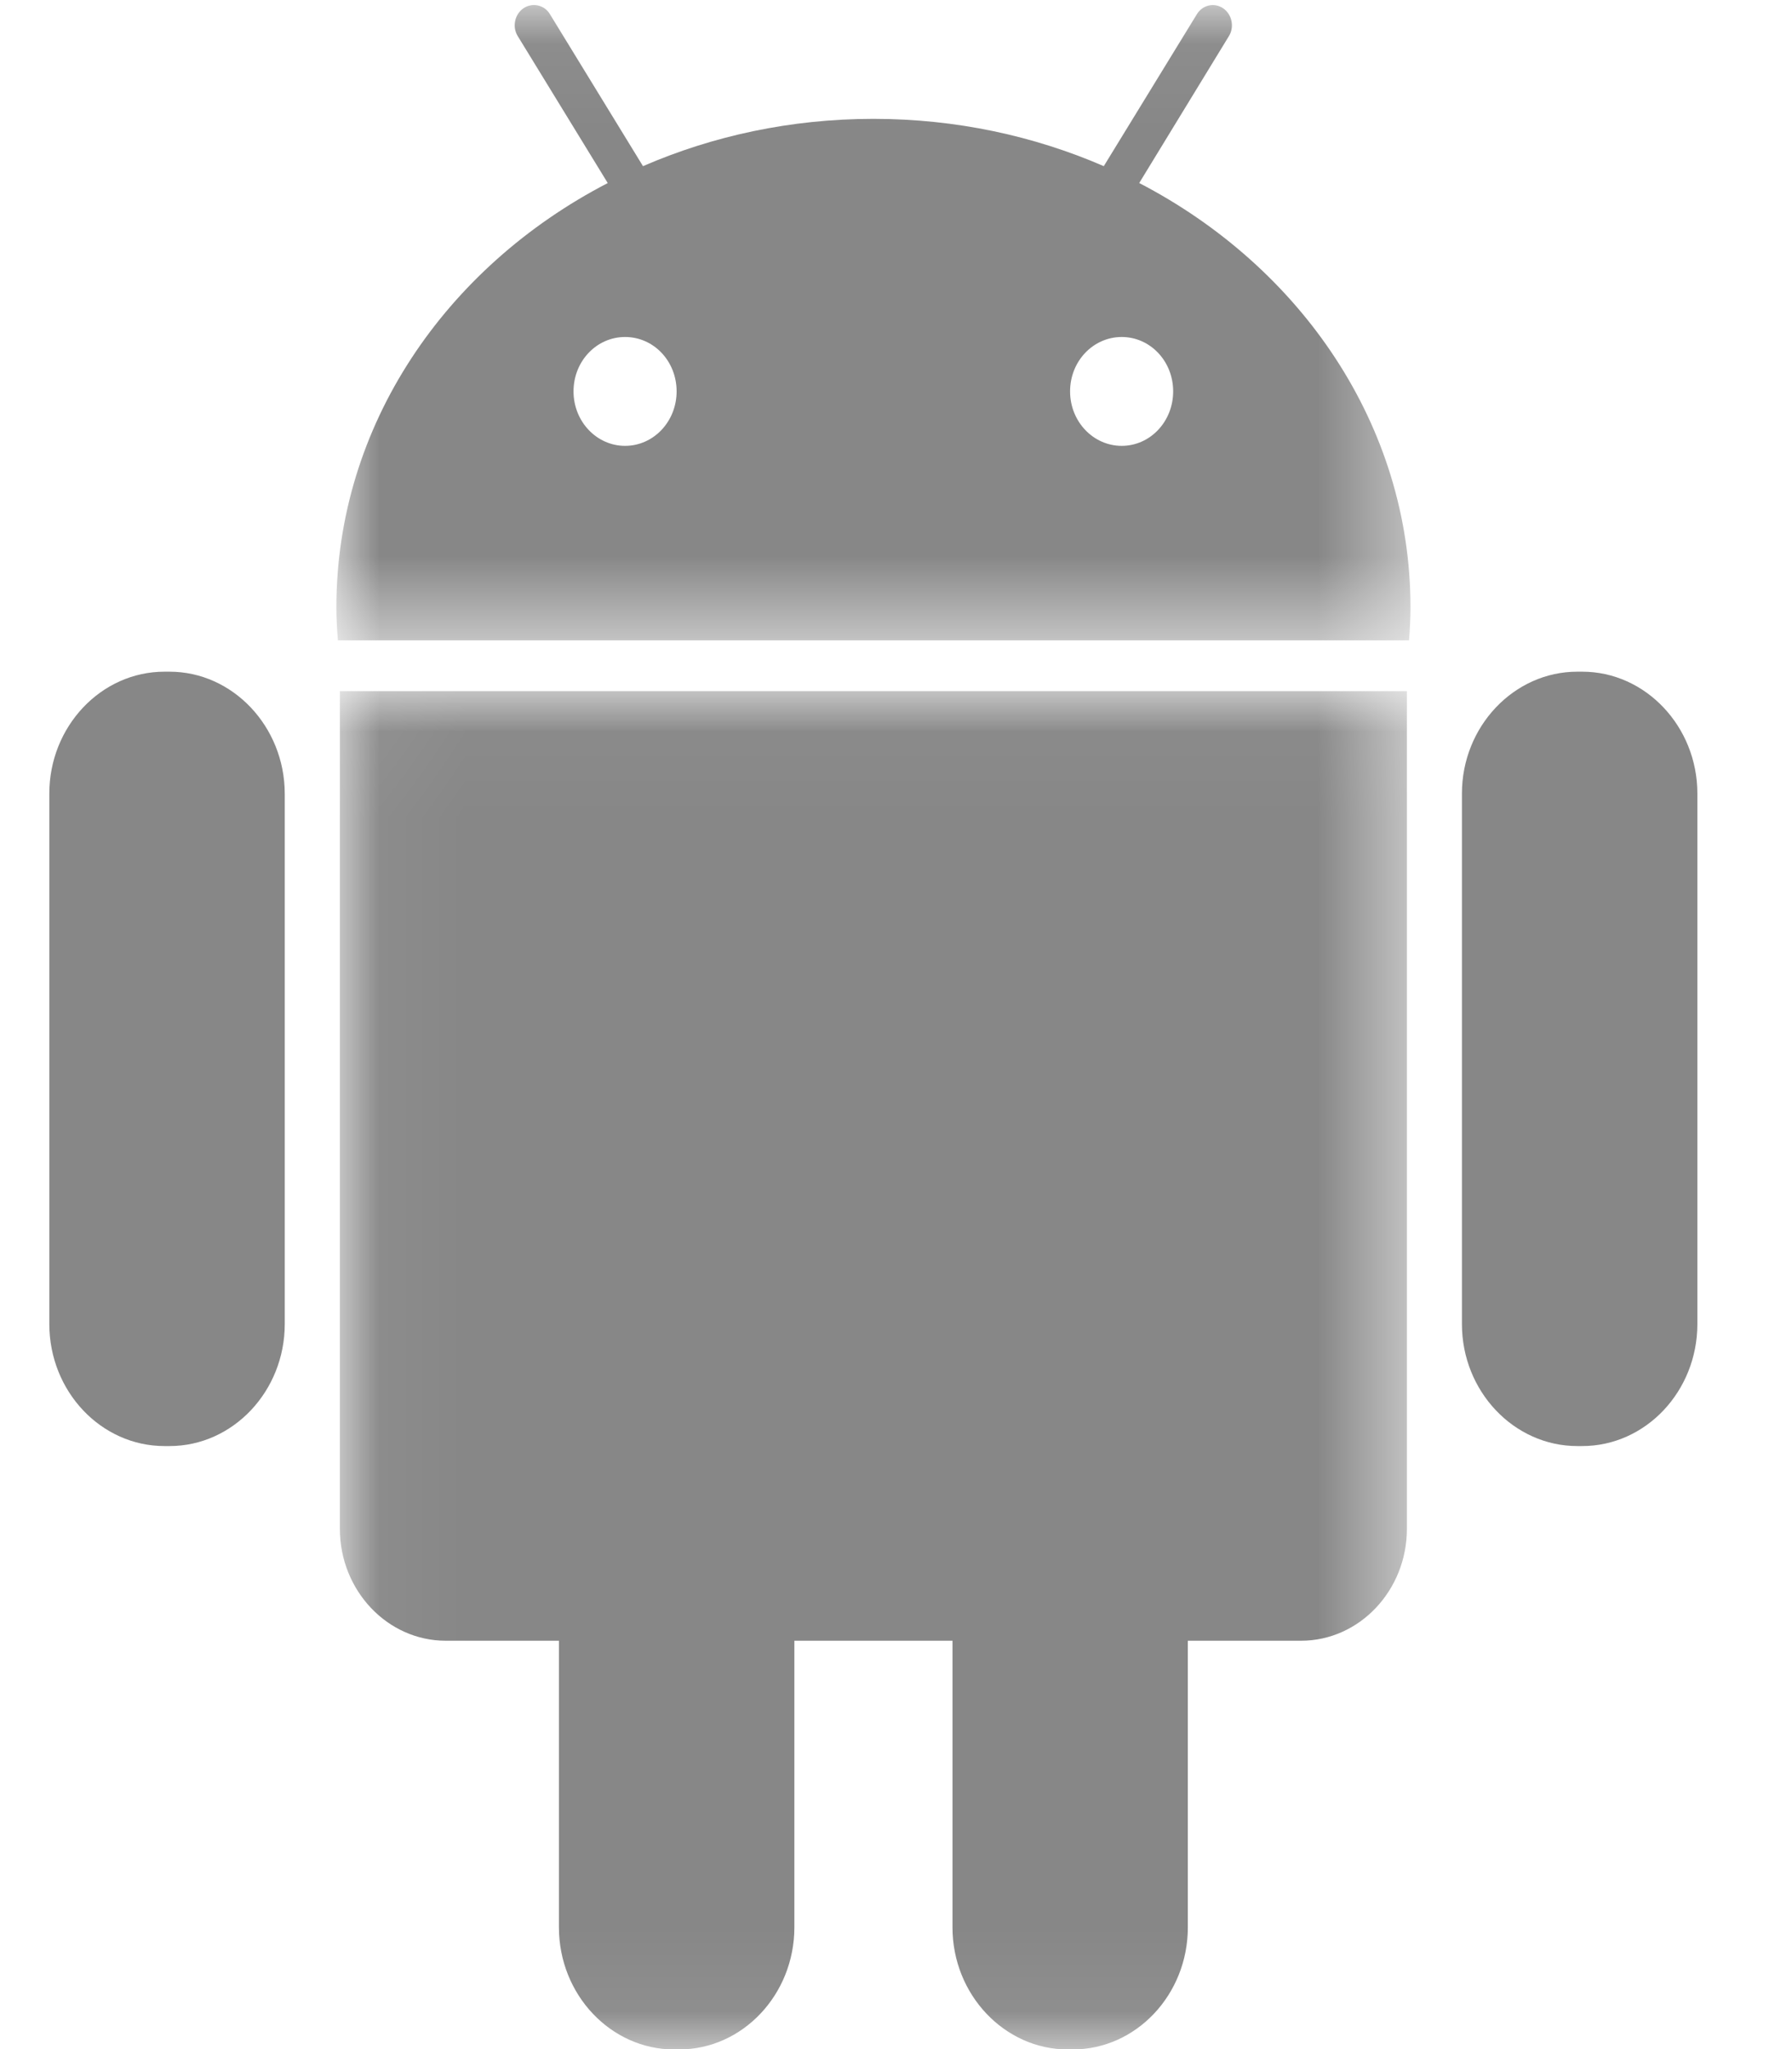
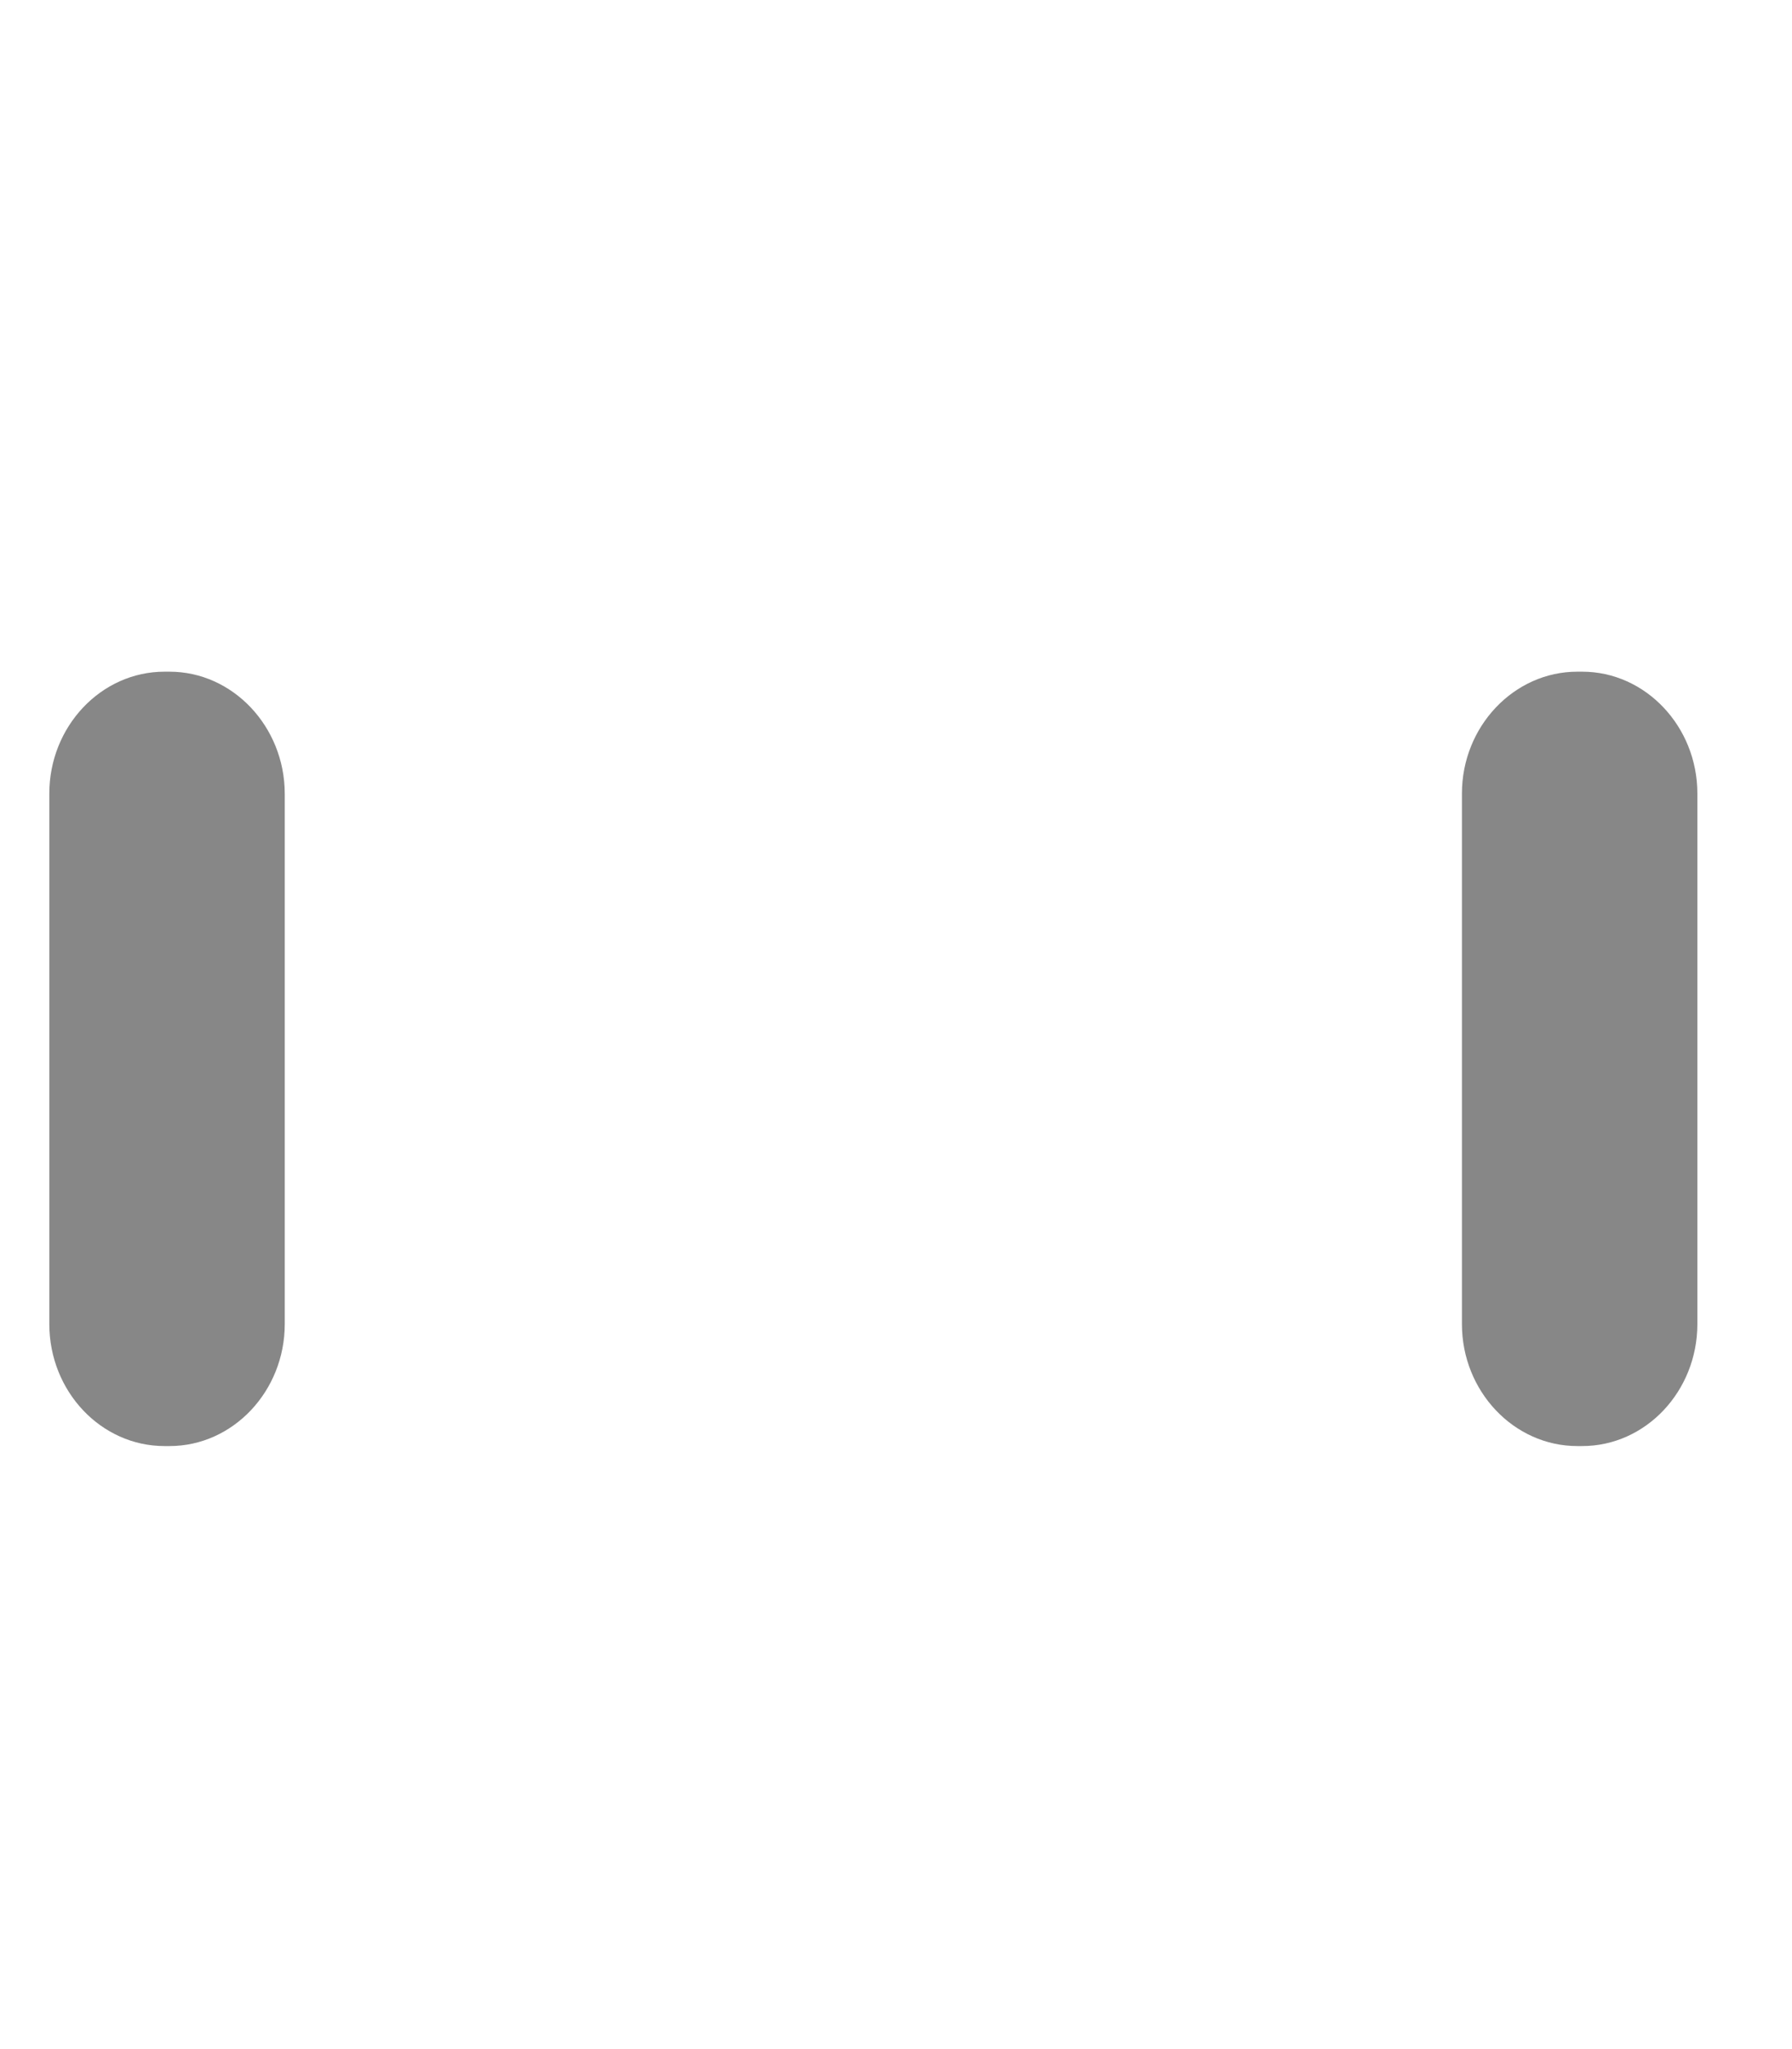
<svg xmlns="http://www.w3.org/2000/svg" xmlns:xlink="http://www.w3.org/1999/xlink" width="21" height="24" viewBox="0 0 21 24">
  <defs>
-     <path id="prefix__a" d="M0.043 0.03L12.546 0.03 12.546 15.938 0.043 15.938z" />
-     <path id="prefix__c" d="M0.001 0.052L12.589 0.052 12.589 7.494 0.001 7.494z" />
-   </defs>
+     </defs>
  <g fill="none" fill-rule="evenodd">
    <path fill="#878787" d="M1.408 7.867H1.35C.606 7.867 0 8.51 0 9.294v6.214c0 .788.606 1.429 1.35 1.429h.059c.743 0 1.35-.643 1.35-1.429V9.294c-.002-.784-.609-1.427-1.351-1.427" transform="translate(.578)" />
    <g transform="translate(.578) translate(3.362 8.065)">
      <mask id="prefix__b" fill="#fff">
        <use xlink:href="#prefix__a" />
      </mask>
      <path fill="#878787" d="M.043 9.842c0 .722.558 1.31 1.24 1.31H2.61v3.357c0 .788.608 1.43 1.35 1.43h.058c.744 0 1.351-.643 1.351-1.43v-3.357h1.853v3.357c0 .788.61 1.43 1.351 1.43h.057c.745 0 1.35-.643 1.35-1.43v-3.357h1.327c.682 0 1.24-.588 1.24-1.31V.03H.043v9.812z" mask="url(#prefix__b)" />
    </g>
    <g transform="translate(.578) translate(3.362 .007)">
      <mask id="prefix__d" fill="#fff">
        <use xlink:href="#prefix__c" />
      </mask>
-       <path fill="#878787" d="M9.205 5.215c-.334 0-.605-.285-.605-.638 0-.354.271-.637.605-.637.334 0 .603.283.603.637 0 .353-.269.638-.603.638m-5.82 0c-.333 0-.604-.285-.604-.638 0-.354.27-.637.604-.637.336 0 .604.283.604.637 0 .353-.27.638-.604.638M9.41 2.137L10.46.418c.068-.108.038-.256-.065-.327-.103-.071-.243-.042-.31.07L8.995 1.939c-.82-.355-1.734-.554-2.7-.554-.967 0-1.88.199-2.7.554L2.505.16C2.44.049 2.297.02 2.194.09c-.103.07-.134.219-.066.327l1.054 1.72c-1.9.984-3.18 2.84-3.18 4.968 0 .131.007.26.018.388h12.552c.01-.128.017-.257.017-.388 0-2.129-1.282-3.984-3.18-4.969" mask="url(#prefix__d)" />
    </g>
    <path fill="#878787" d="M17.962 7.867h-.056c-.743 0-1.352.643-1.352 1.427v6.214c0 .788.61 1.429 1.352 1.429h.057c.745 0 1.35-.643 1.35-1.429V9.294c0-.784-.607-1.427-1.35-1.427" transform="translate(.578)" />
  </g>
</svg>